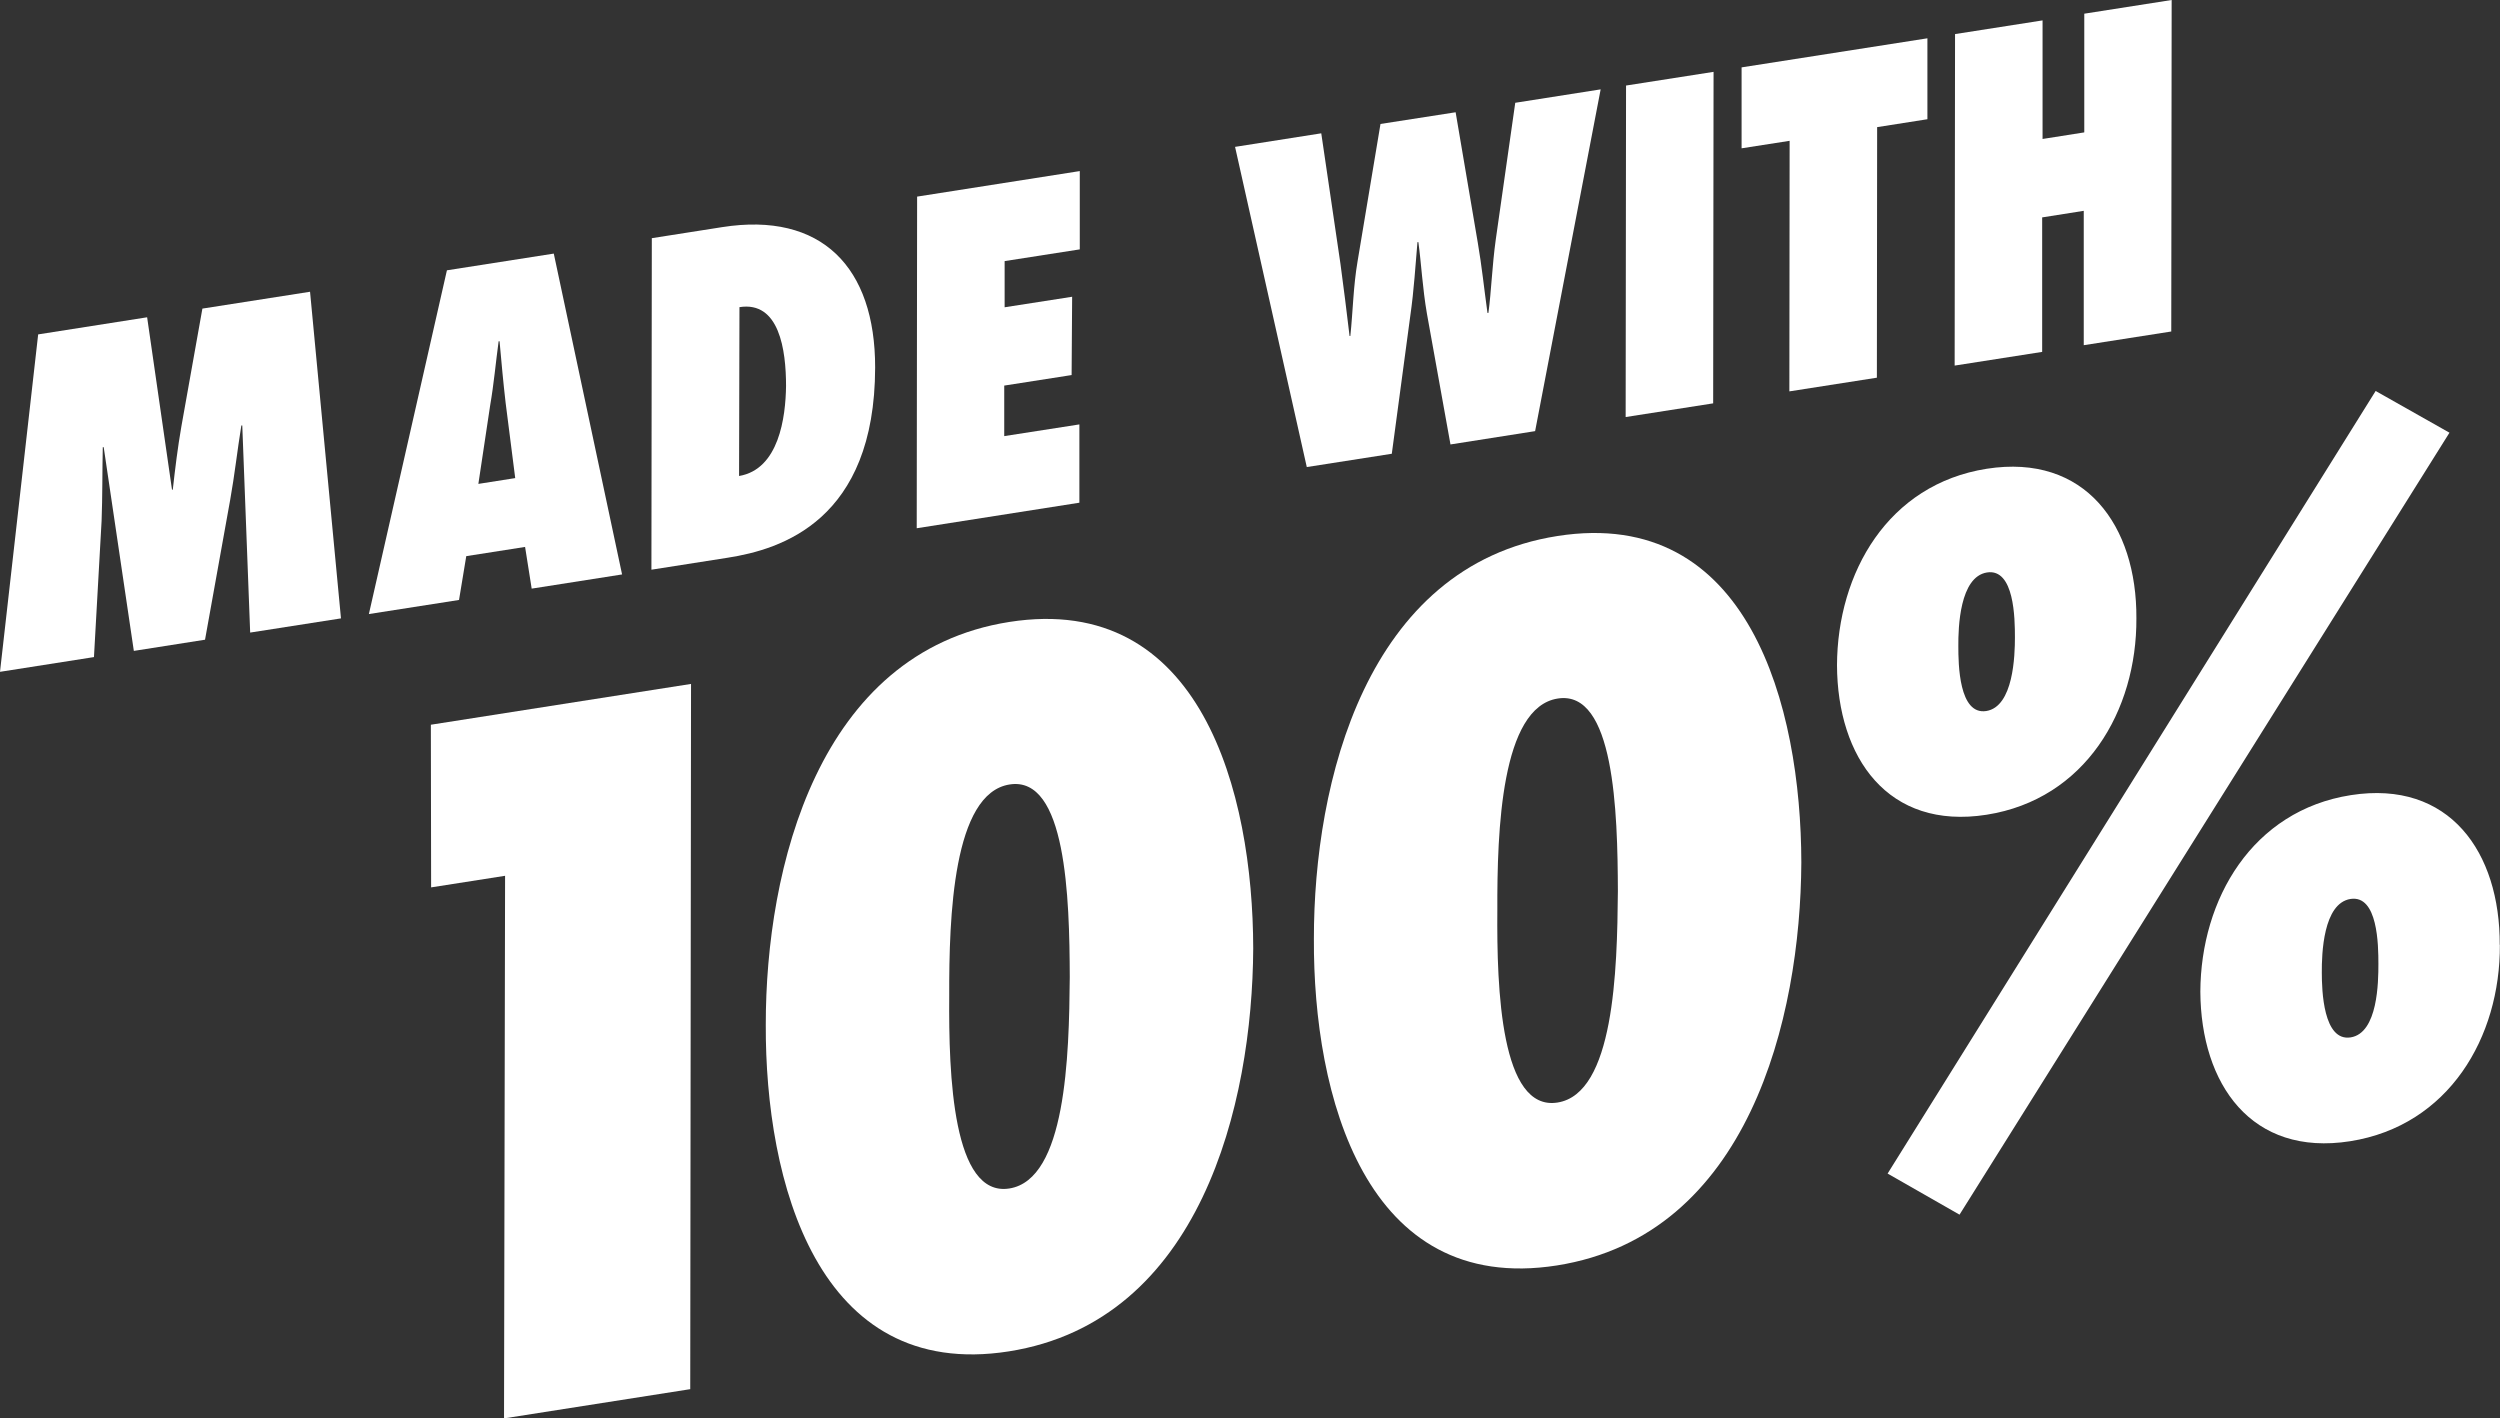
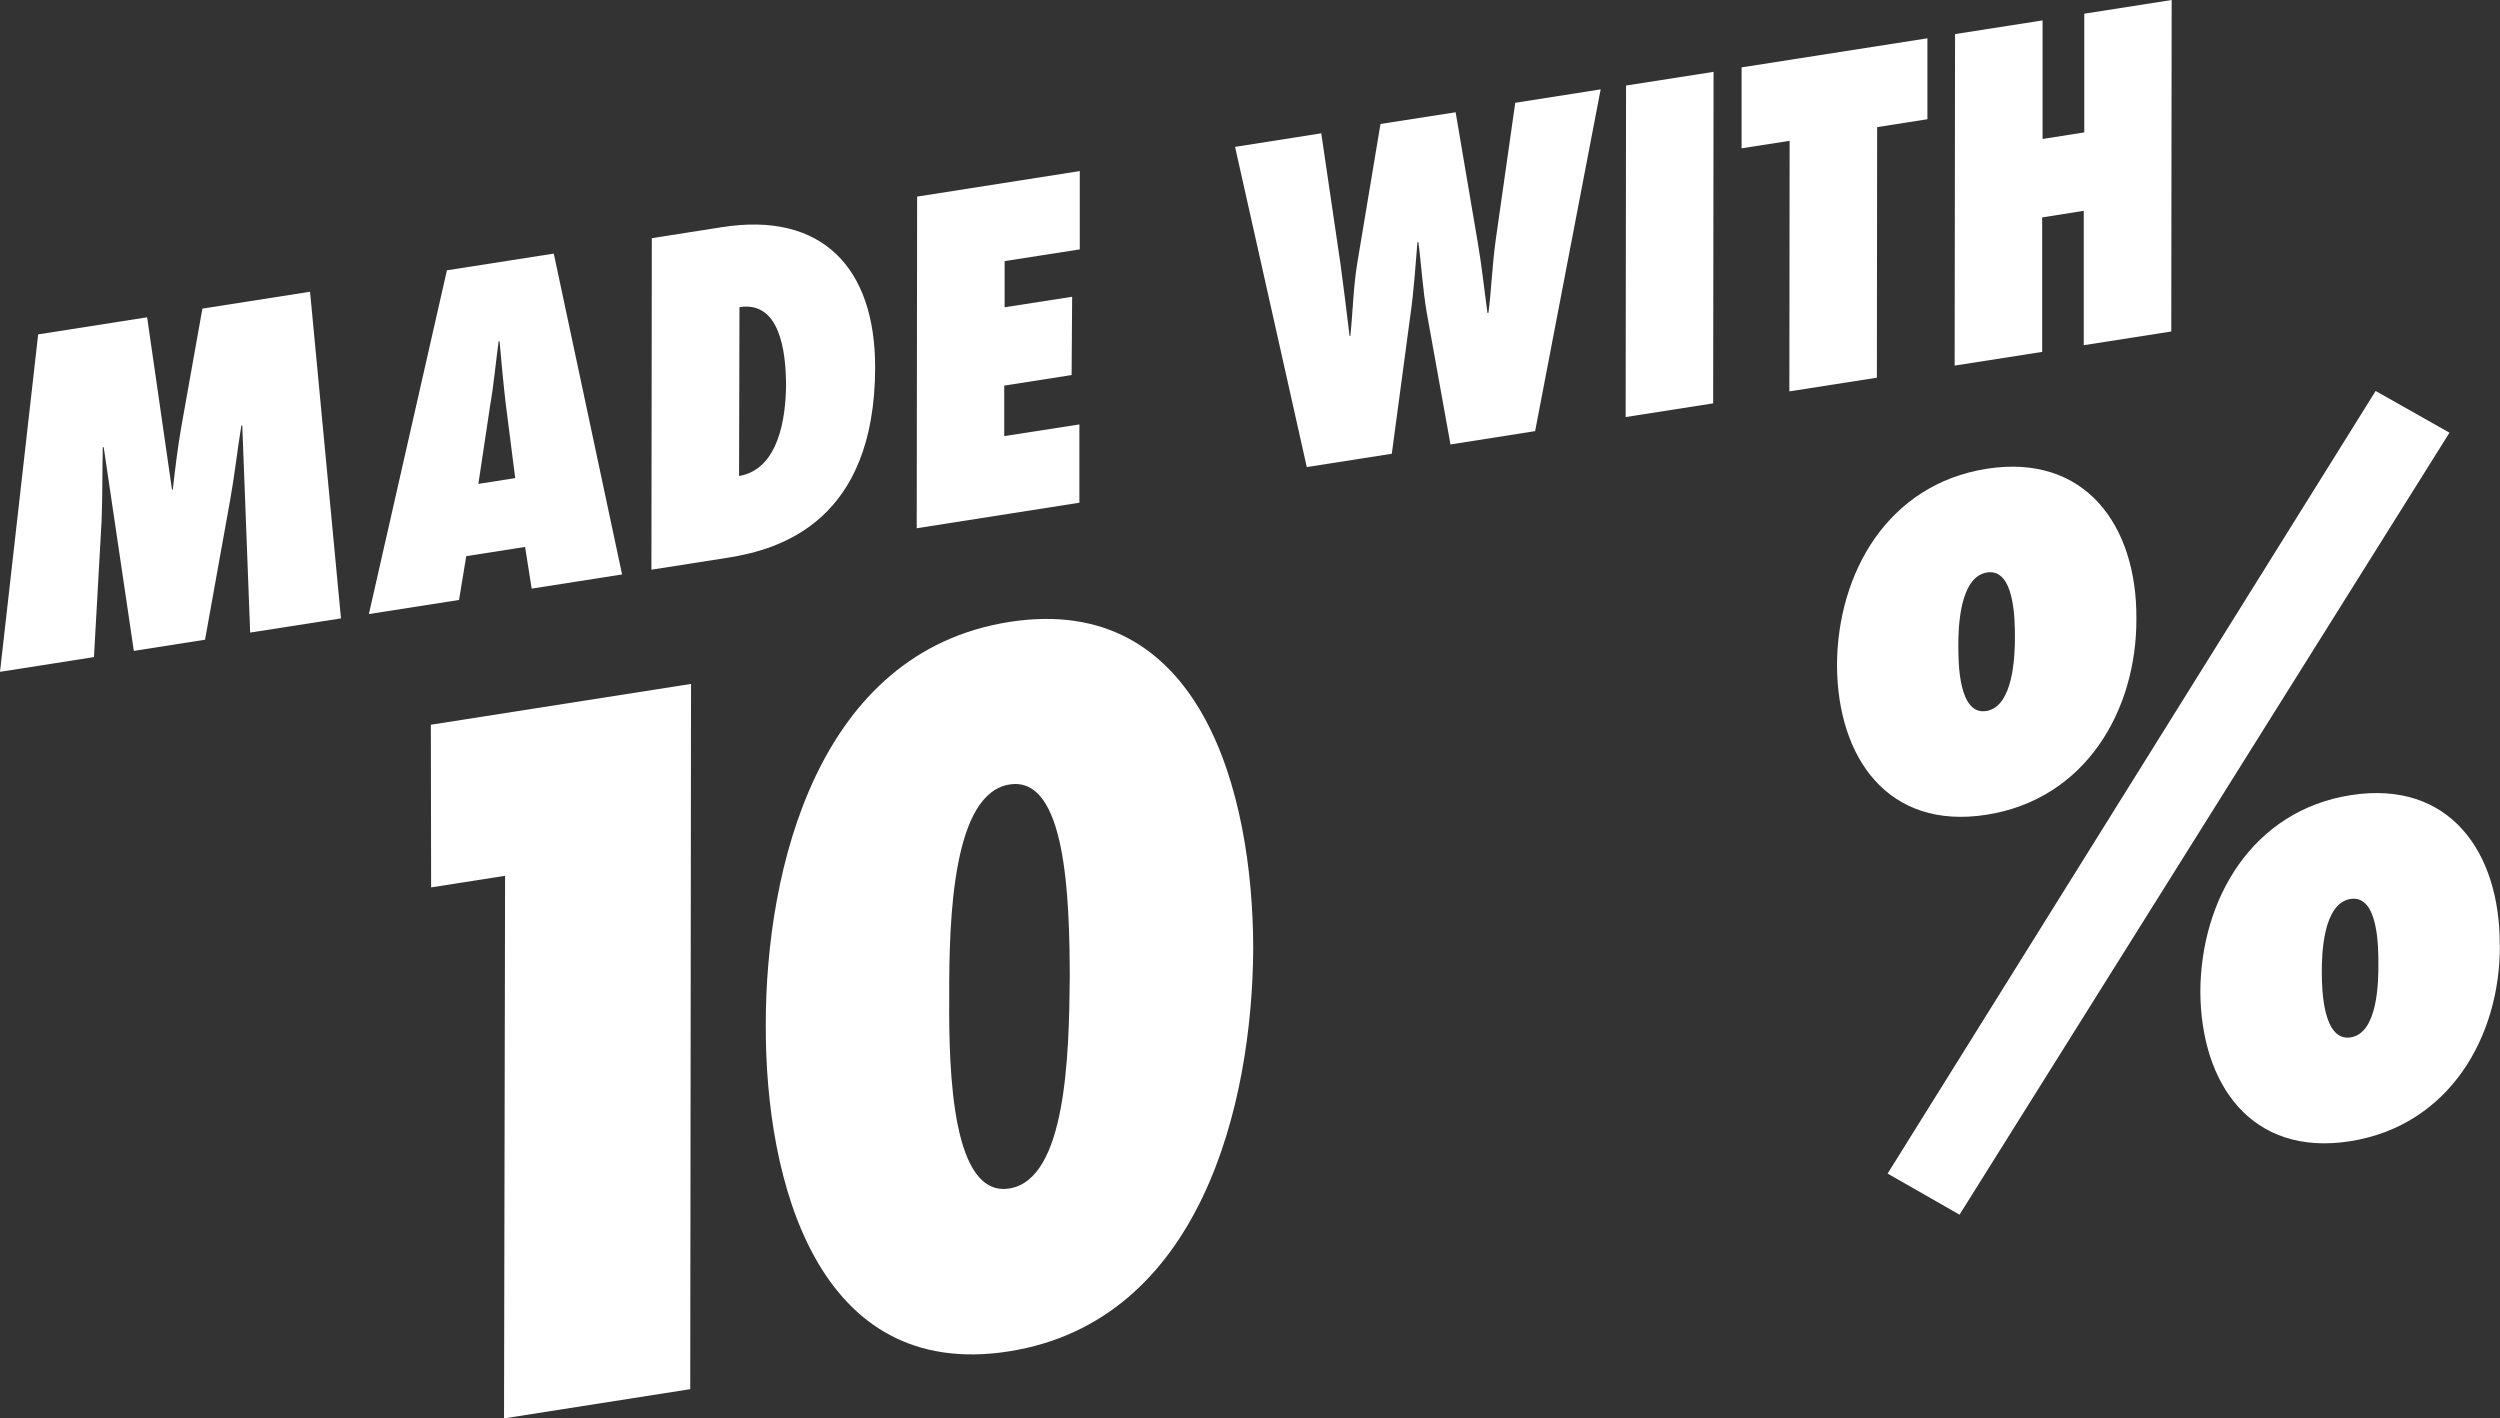
<svg xmlns="http://www.w3.org/2000/svg" viewBox="0 0 189.97 107.78">
  <rect x="0" y="0" width="189.97" height="107.78" fill="#333333" stroke="none" />
  <defs>
    <style>.d{fill:#fff;}</style>
  </defs>
  <g id="a" />
  <g id="b">
    <g id="c">
      <g>
        <g>
          <path class="d" d="M38.3,107.78l.08-41.23-5.62,.88-.02-12.36,19.77-3.1-.06,53.59-14.15,2.22Z" />
          <path class="d" d="M95.23,72.06c-.06,11.88-4.01,28.34-18.58,30.63-14.56,2.28-18.51-12.95-18.46-24.82-.01-11.86,3.95-28.33,18.51-30.61,14.57-2.28,18.51,12.95,18.53,24.81Zm-23.1,3.62c-.05,6.05,.27,15.31,4.57,14.63s4.54-10.02,4.59-16.07c-.02-6.04-.27-15.31-4.57-14.63-4.3,.67-4.61,10.03-4.59,16.07Z" />
-           <path class="d" d="M136.88,65.53c-.06,11.88-4.02,28.34-18.58,30.63-14.57,2.28-18.52-12.95-18.46-24.82-.01-11.87,3.95-28.33,18.51-30.61s18.51,12.95,18.53,24.81Zm-23.1,3.62c-.05,6.05,.27,15.31,4.57,14.63,4.3-.67,4.54-10.02,4.59-16.07-.02-6.04-.27-15.31-4.57-14.63-4.3,.67-4.61,10.03-4.59,16.07Z" />
          <path class="d" d="M162.34,46.98c.04,7.03-3.88,13.75-11.38,14.93s-11.34-4.33-11.37-11.36c.03-7.04,3.88-13.75,11.38-14.93,7.49-1.17,11.41,4.32,11.37,11.36Zm-18.9,42.19l37.08-59.46,5.61,3.17-37.23,59.42-5.46-3.12Zm5.37-40.07c0,1.35,.04,5.25,2.12,4.93,2.08-.33,2.18-4.25,2.18-5.6,0-1.42-.04-5.25-2.12-4.93-2.08,.33-2.19,4.18-2.18,5.6Zm41.15,22.69c.04,7.03-3.88,13.75-11.38,14.93s-11.34-4.33-11.38-11.36c.03-7.04,3.95-13.77,11.44-14.94,7.49-1.17,11.34,4.33,11.31,11.38Zm-13.53,2.12c0,1.35,.11,5.24,2.19,4.92,2.08-.33,2.11-4.24,2.11-5.59,0-1.42-.04-5.25-2.12-4.93-2.08,.33-2.19,4.18-2.18,5.6Z" />
        </g>
        <g>
          <path class="d" d="M19.01,48.07l-.6-15.74h-.07c-.31,1.9-.51,3.77-.85,5.66l-1.91,10.62-5.41,.85-2.29-15.48h-.07c-.04,1.89-.02,3.72-.09,5.6l-.58,10.35-7.14,1.12L2.9,25.41l8.28-1.3,1.89,13.1h.06c.18-1.61,.37-3.18,.65-4.79l1.6-8.97,8.18-1.28,2.35,24.82-6.91,1.08Z" />
          <path class="d" d="M40.4,44.72l-.5-3.16-4.47,.7-.55,3.33-6.85,1.07,5.93-26.12,8.12-1.27,5.19,24.38-6.88,1.08Zm-1.25-8.39l-.73-5.73c-.18-1.54-.32-3.12-.46-4.67h-.07c-.22,1.61-.36,3.24-.64,4.85l-.9,5.99,2.8-.44Z" />
          <path class="d" d="M49.52,18.1l5.35-.84c7.56-1.19,11.64,3.05,11.63,10.67-.02,11.63-7.16,13.82-11.2,14.45l-5.8,.91,.03-25.19Zm6.64,18.07c3.03-.51,3.54-4.46,3.57-6.84,0-2.74-.51-6.47-3.54-5.99l-.03,12.83Z" />
          <path class="d" d="M69.69,14.94l12.36-1.94v5.95l-5.71,.89v3.51l5.13-.8-.04,5.95-5.12,.8v3.84l5.71-.89v5.95l-12.36,1.94,.03-25.19Z" />
          <path class="d" d="M110.22,33.78l-1.79-9.94c-.34-1.98-.42-3.74-.65-5.44h-.07c-.16,1.77-.25,3.56-.55,5.64l-1.4,10.44-6.46,1.01-5.45-24.33,6.55-1.03,1.46,9.93c.25,1.83,.47,3.63,.69,5.47h.06c.2-1.91,.22-3.75,.55-5.68l1.74-10.43,5.71-.89,1.68,9.89c.31,1.79,.49,3.56,.74,5.36h.07c.22-1.61,.28-3.56,.56-5.58l1.48-10.39,6.49-1.02-4.98,25.97-6.42,1.01Z" />
          <path class="d" d="M123.53,31.69l.03-25.19,6.65-1.04-.03,25.19-6.65,1.04Z" />
          <path class="d" d="M135.97,29.74l.02-19.04-3.65,.57V5.12l14.12-2.21v6.15l-3.82,.6-.02,19.04-6.65,1.04Z" />
          <path class="d" d="M158.34,26.24v-10.22l-3.16,.5v10.22l-6.65,1.04,.03-25.19,6.65-1.04V10.56l3.17-.5V1.04l6.64-1.04-.03,25.19-6.65,1.04Z" />
        </g>
      </g>
    </g>
  </g>
</svg>